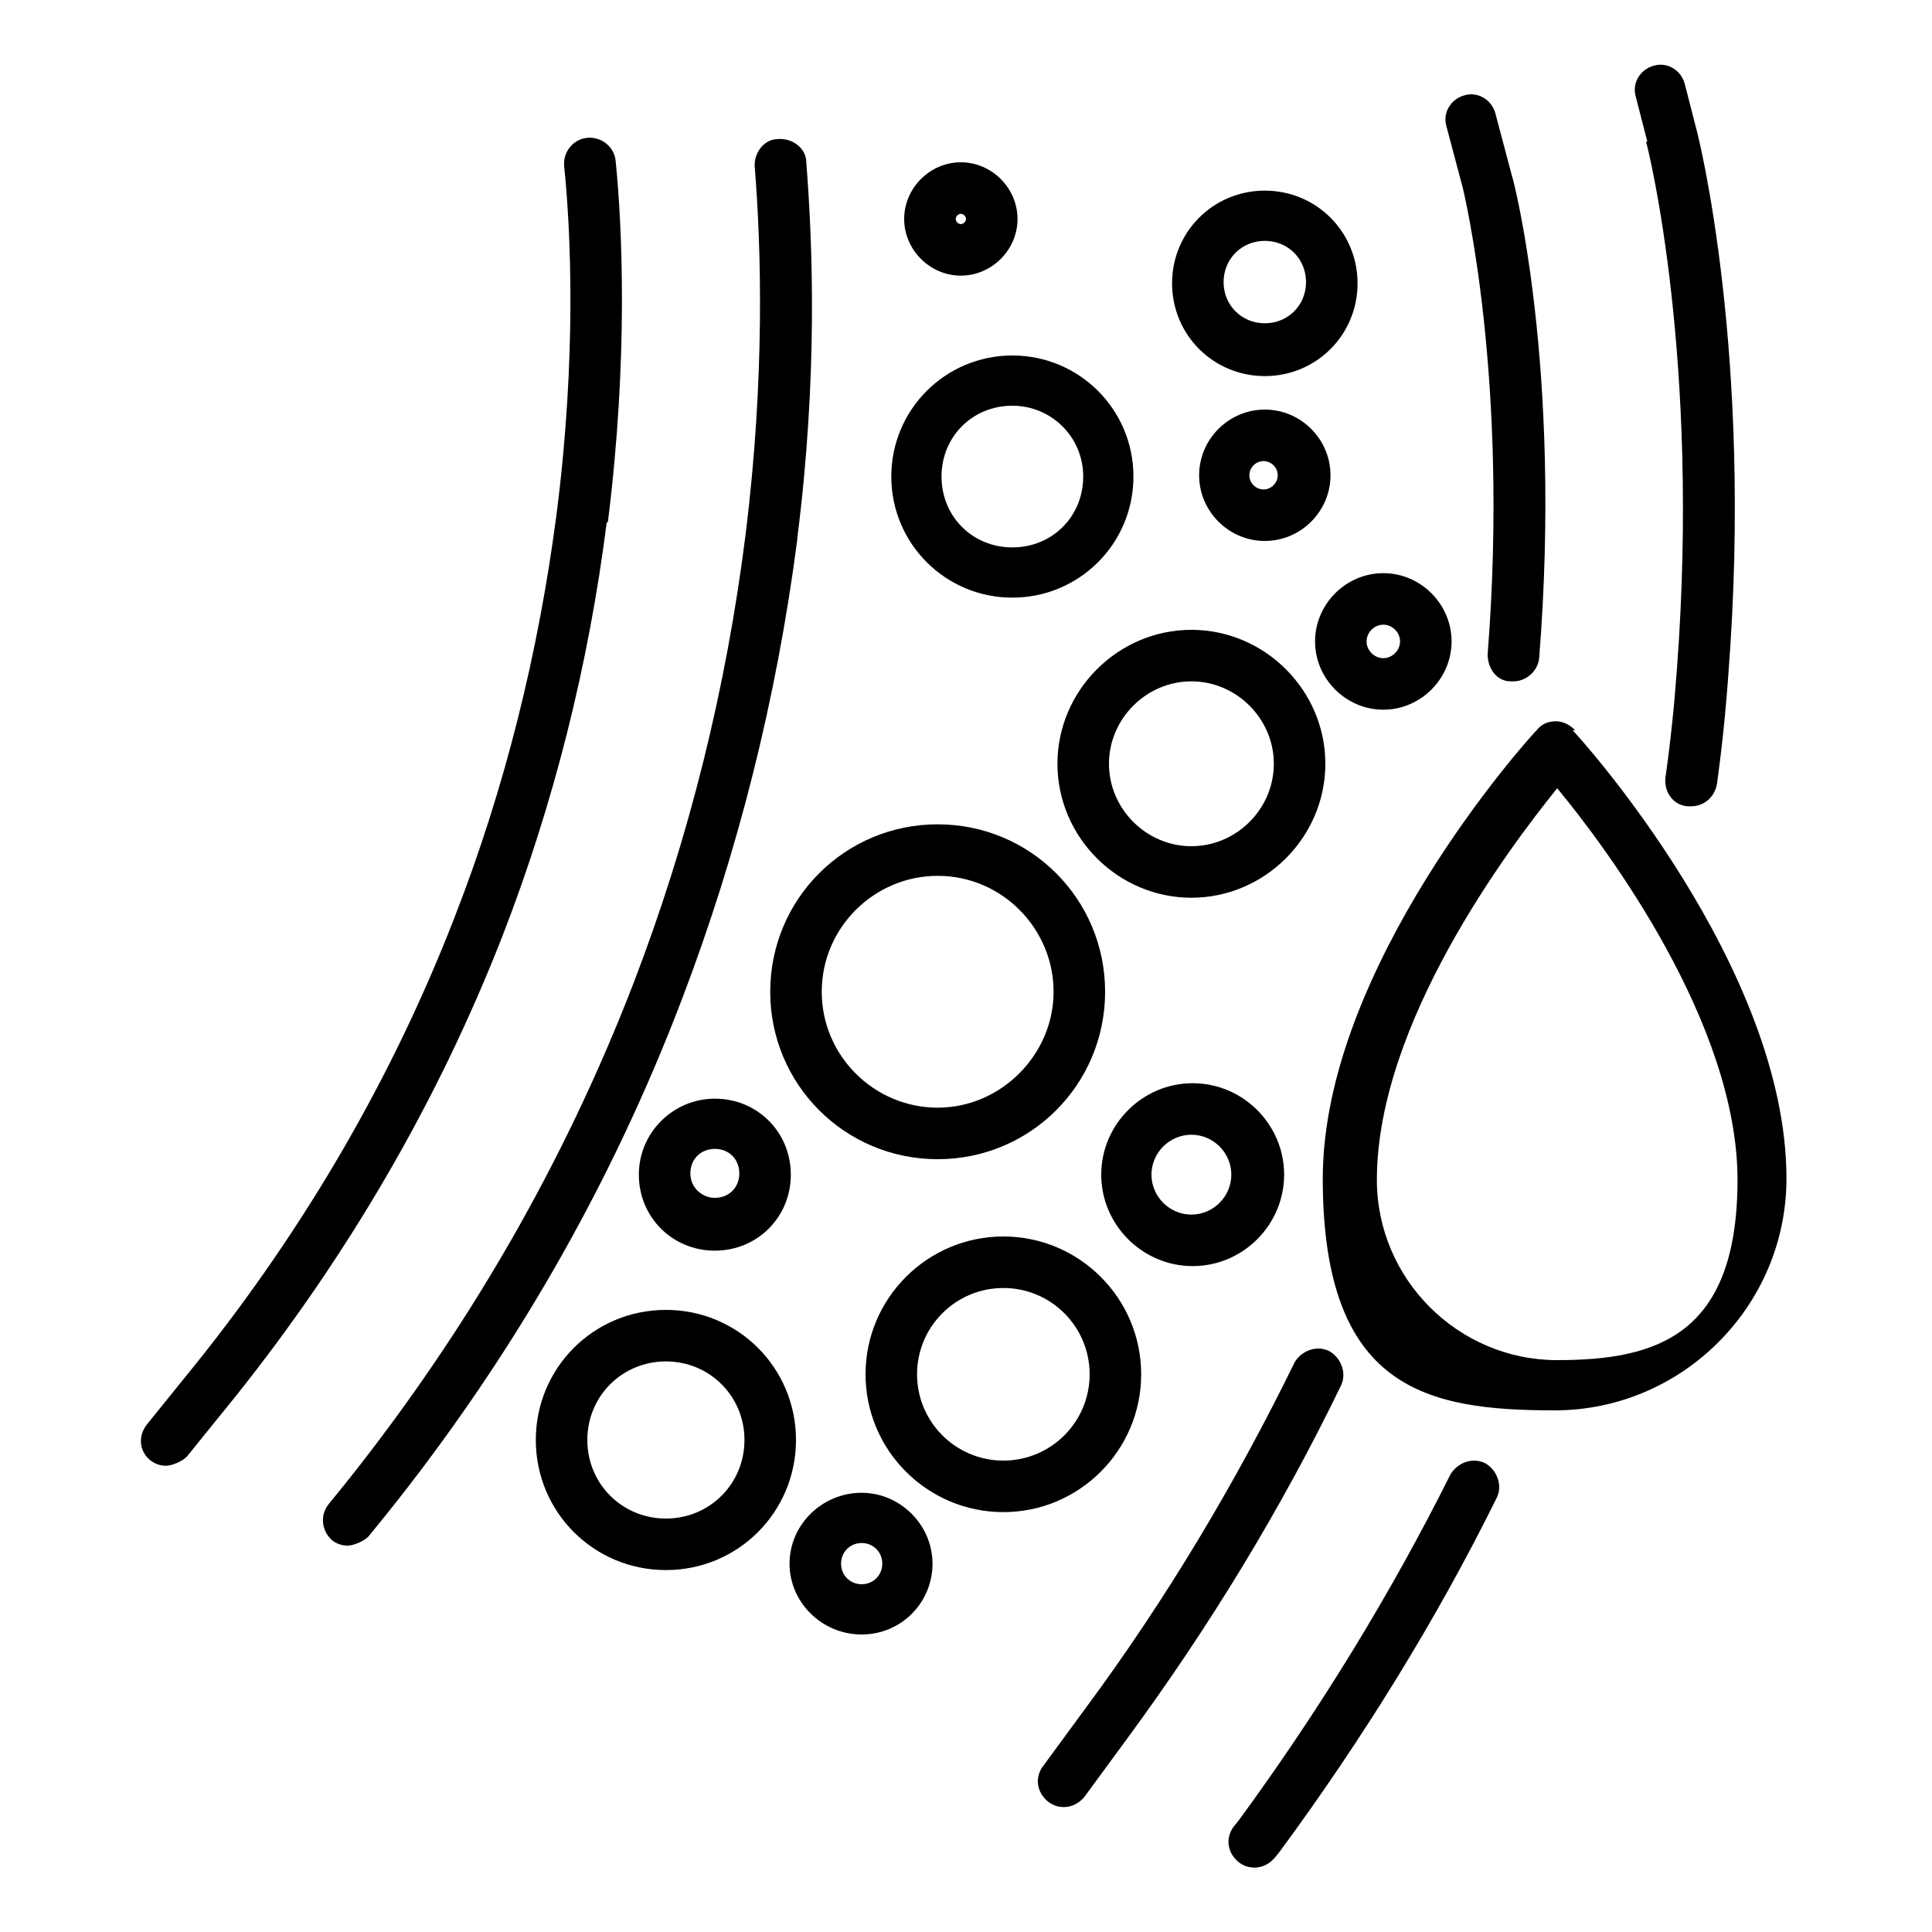
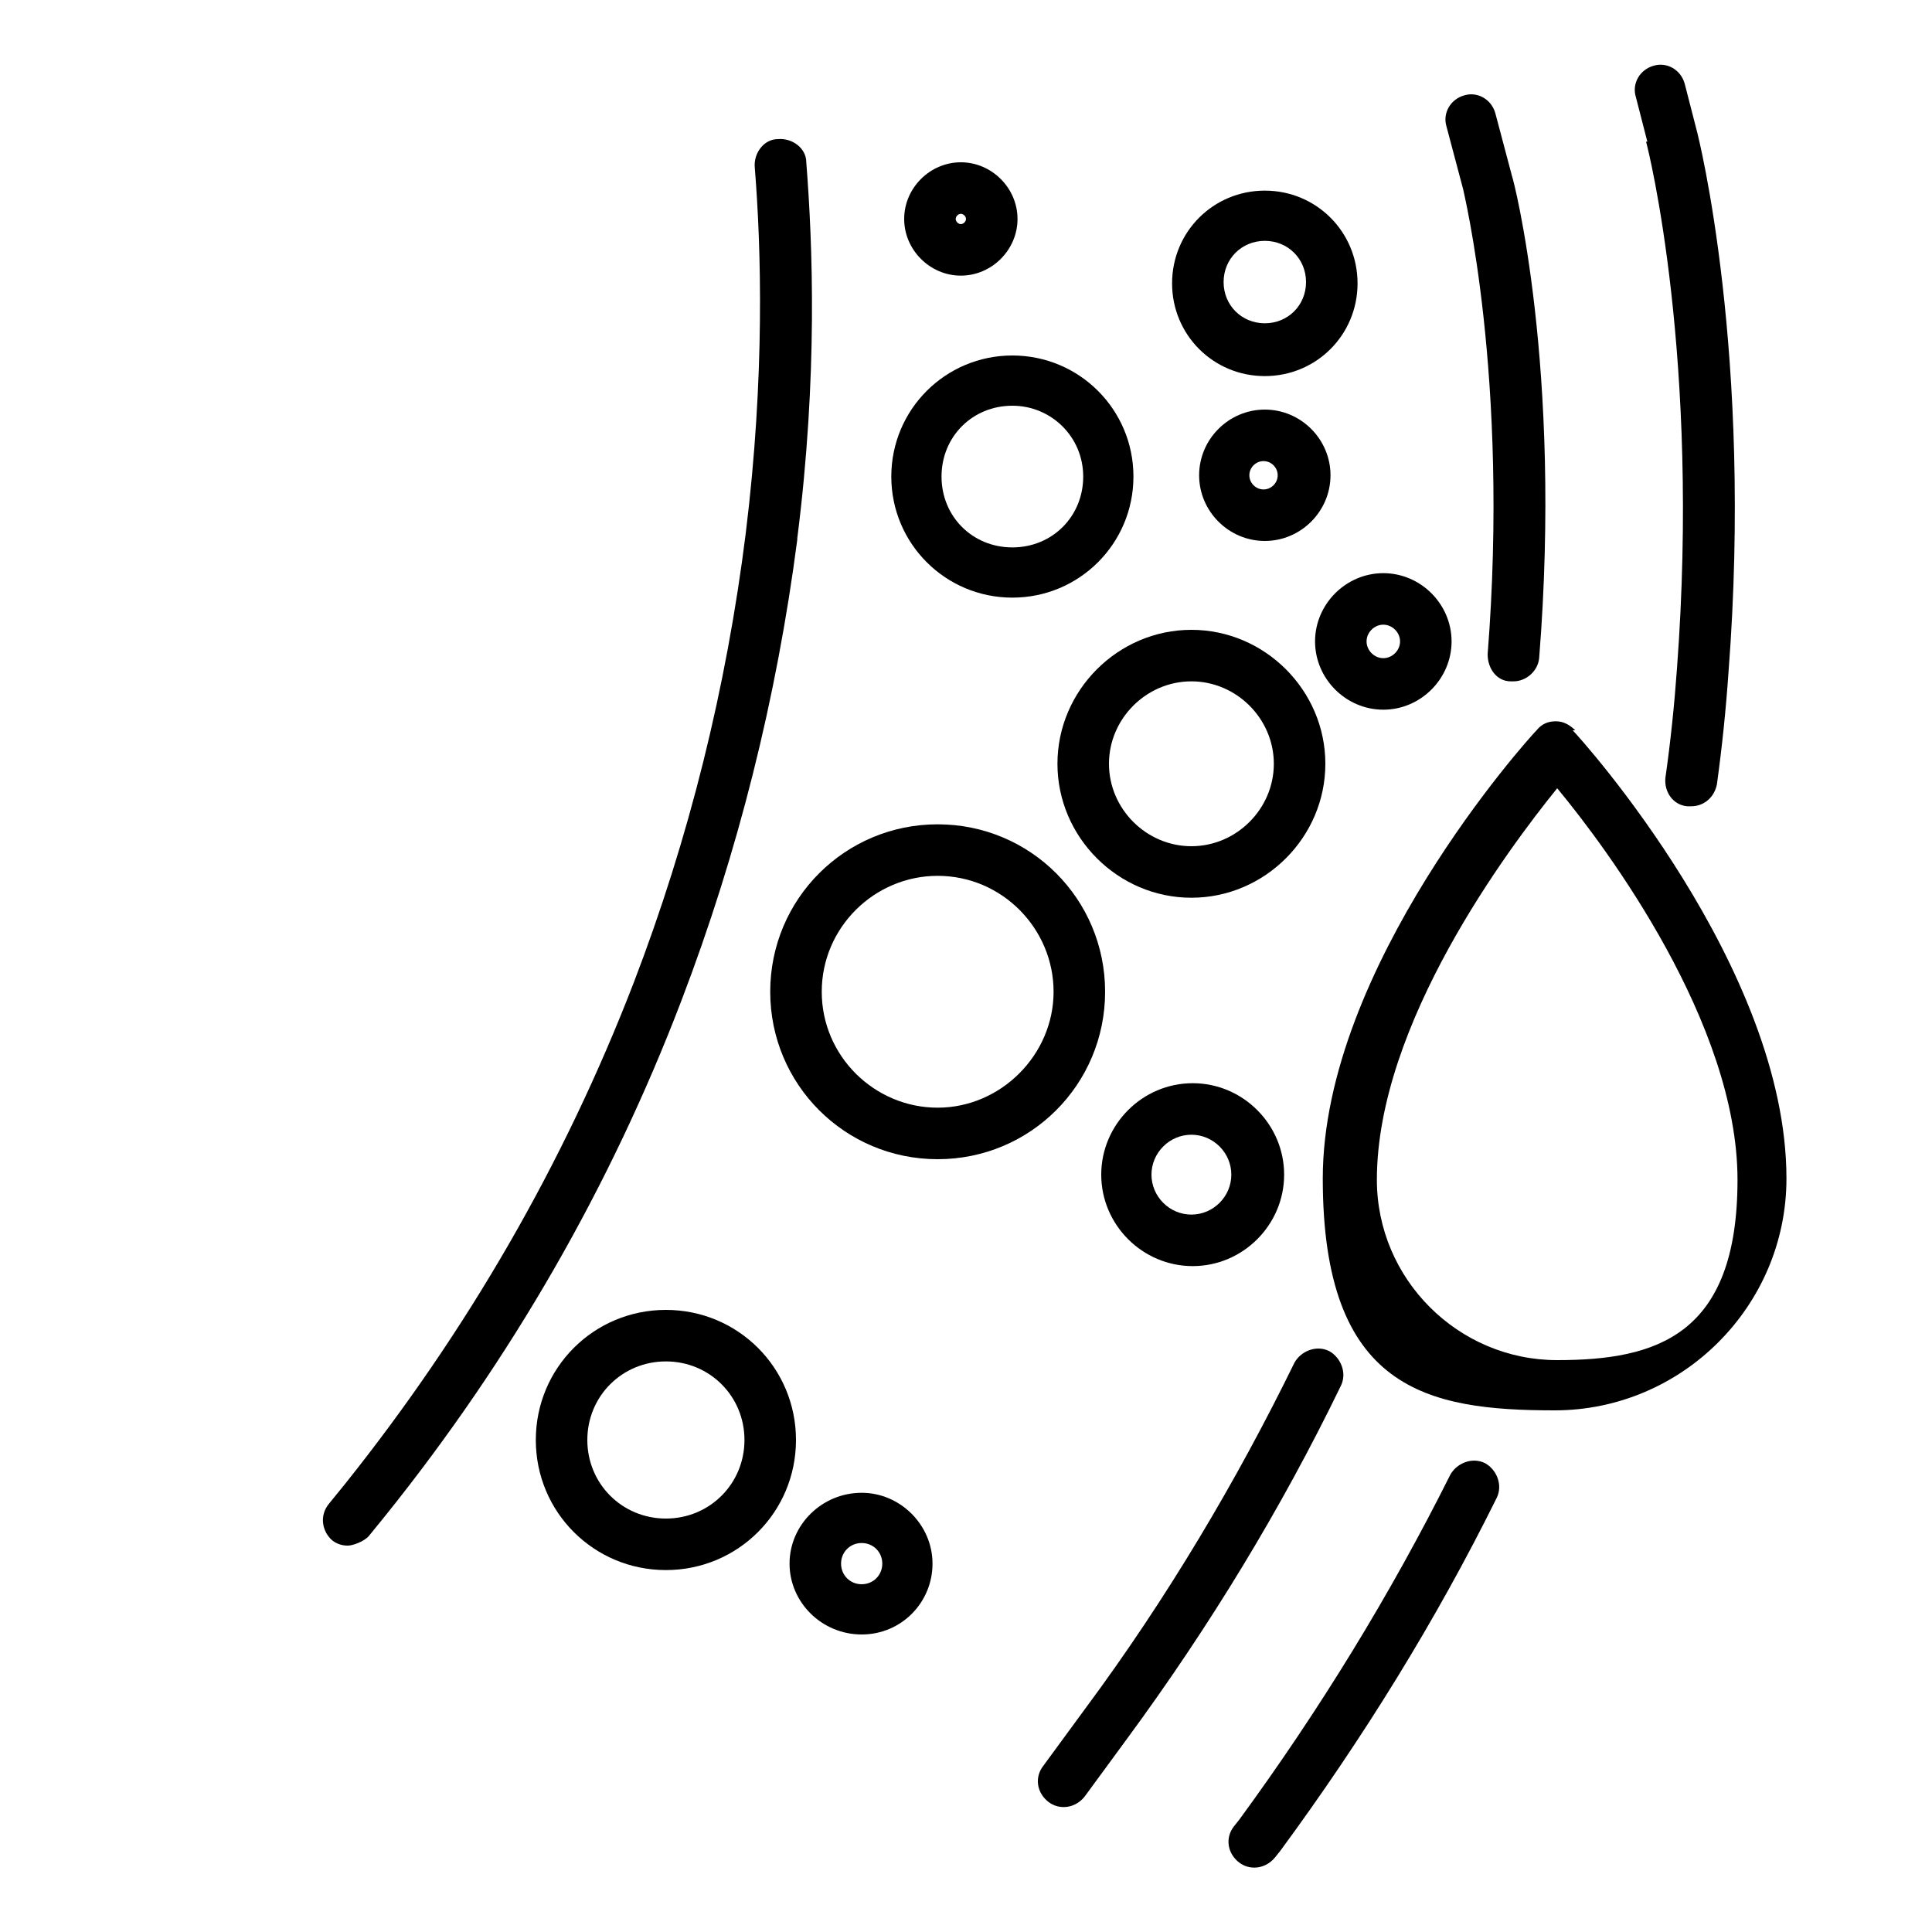
<svg xmlns="http://www.w3.org/2000/svg" fill="currentColor" viewBox="0 0 150 150" version="1.2" baseProfile="tiny">
  <g>
    <g id="Layer_1">
      <g>
        <path fill="none" d="M99.3,36.9c0-.6-.5-1.1-1.1-1.1s-1.1.5-1.1,1.1.5,1.1,1.1,1.1,1.1-.5,1.1-1.1Z" />
        <path fill="none" d="M78.6,42.4c3,0,5.5-2.4,5.5-5.5s-2.4-5.5-5.5-5.5-5.5,2.4-5.5,5.5,2.4,5.5,5.5,5.5Z" />
        <circle fill="none" transform="translate(-71.4 116.8) rotate(-67.5)" r="6.1" cy="111.8" cx="51.7" />
-         <path fill="none" d="M89.5,91.2c0,1.7,1.4,3.1,3.1,3.1s3.1-1.4,3.1-3.1-1.4-3.1-3.1-3.1-3.1,1.4-3.1,3.1Z" />
        <path fill="none" d="M72.8,86c5,0,9-4,9-9s-4.1-9-9-9-9,4.1-9,9,4.1,9,9,9Z" />
        <path fill="none" d="M66.9,119.9c-.9,0-1.6.7-1.6,1.6s.7,1.6,1.6,1.6,1.6-.7,1.6-1.6-.7-1.6-1.6-1.6Z" />
        <path fill="none" d="M74.6,17.4c.2,0,.4-.2.4-.4s-.2-.4-.4-.4-.4.2-.4.4.2.4.4.4Z" />
        <path fill="none" d="M55.5,89.3c-1,0-1.9.8-1.9,1.9s.8,1.9,1.9,1.9,1.9-.8,1.9-1.9-.8-1.9-1.9-1.9Z" />
        <path fill="none" d="M98.2,25.2c1.8,0,3.2-1.4,3.2-3.2s-1.4-3.2-3.2-3.2-3.2,1.4-3.2,3.2,1.4,3.2,3.2,3.2Z" />
        <path fill="none" d="M120.9,61.1c-3.9,4.7-14,18.3-14,30.4s6.3,14,14,14,14-6.3,14-14c0-12.1-10.2-25.7-14-30.4Z" />
        <path fill="none" d="M107.4,51c.7,0,1.3-.6,1.3-1.3s-.6-1.3-1.3-1.3-1.3.6-1.3,1.3.6,1.3,1.3,1.3Z" />
        <path fill="none" d="M92.5,52.9c-3.5,0-6.4,2.9-6.4,6.4s2.9,6.4,6.4,6.4,6.4-2.9,6.4-6.4-2.9-6.4-6.4-6.4Z" />
        <path fill="none" d="M77.9,100c-3.7,0-6.7,3-6.7,6.7s3,6.7,6.7,6.7,6.7-3,6.7-6.7-3-6.7-6.7-6.7Z" />
        <path d="M66.9,115.9c-3.1,0-5.6,2.5-5.6,5.5s2.5,5.5,5.6,5.5,5.5-2.5,5.5-5.5-2.5-5.5-5.5-5.5ZM66.9,123c-.9,0-1.6-.7-1.6-1.6s.7-1.6,1.6-1.6,1.6.7,1.6,1.6-.7,1.6-1.6,1.6Z" />
        <path d="M61.9,41.8c1.6-12.6,1.2-22.8.7-29.2,0-1.1-1.1-1.9-2.2-1.8-1.1,0-1.9,1.1-1.8,2.2.5,6.2.8,16.2-.7,28.4-1.5,12-4.4,23.7-8.7,34.9-5.4,14-12.9,27-22.4,38.9l-1.3,1.6c-.7.9-.5,2.1.3,2.8.4.3.8.4,1.2.4s1.2-.3,1.6-.7l1.3-1.6c9.8-12.2,17.5-25.6,23-40,4.4-11.5,7.4-23.5,9-35.8Z" />
        <path d="M51.7,101.7c-5.6,0-10.1,4.5-10.1,10.1s4.5,10.1,10.1,10.1,10.1-4.5,10.1-10.1-4.5-10.1-10.1-10.1ZM51.7,117.9c-3.4,0-6.1-2.7-6.1-6.1s2.7-6.1,6.1-6.1,6.1,2.7,6.1,6.1-2.7,6.1-6.1,6.1Z" />
-         <path d="M47.2,40.5c1.6-12.8,1.1-23,.6-28-.1-1.1-1.1-1.9-2.2-1.8-1.1.1-1.9,1.1-1.8,2.2.5,4.8,1,14.7-.6,27.1-1.4,10.7-4,21.2-7.9,31.2-4.8,12.4-11.6,24.1-20.1,34.7l-3.8,4.7c-.7.9-.6,2.1.3,2.8.4.3.8.4,1.2.4s1.2-.3,1.6-.7l3.8-4.7c8.7-10.9,15.7-22.9,20.7-35.7,4-10.3,6.7-21.1,8.1-32.1Z" />
        <path d="M122.3,56.7c-.4-.4-.9-.7-1.5-.7s-1.1.2-1.5.7c-.7.7-16.6,18.4-16.6,34.8s8.1,18,18,18,18-8.1,18-18c0-16.4-15.9-34.1-16.6-34.8ZM120.9,105.6c-7.7,0-14-6.3-14-14,0-12.1,10.2-25.7,14-30.4,3.9,4.7,14,18.3,14,30.4s-6.3,14-14,14Z" />
-         <path d="M88.6,106.7c0-5.9-4.8-10.7-10.7-10.7s-10.7,4.8-10.7,10.7,4.8,10.7,10.7,10.7,10.7-4.8,10.7-10.7ZM77.9,113.4c-3.7,0-6.7-3-6.7-6.7s3-6.7,6.7-6.7,6.7,3,6.7,6.7-3,6.7-6.7,6.7Z" />
        <path d="M115.3,113.6c-1-.5-2.2,0-2.7.9-4.6,9.2-10.1,18.2-16.4,26.8l-.4.5c-.7.9-.5,2.1.4,2.8.4.3.8.4,1.2.4.6,0,1.2-.3,1.6-.8l.4-.5c6.4-8.7,12.1-17.9,16.8-27.4.5-1,0-2.2-.9-2.7Z" />
        <path d="M72.8,90c7.2,0,13-5.8,13-13s-5.8-13-13-13-13,5.8-13,13,5.8,13,13,13ZM72.8,68c5,0,9,4.1,9,9s-4.1,9-9,9-9-4-9-9,4.1-9,9-9Z" />
        <path d="M103.2,104.9c-1-.5-2.2,0-2.7.9-4.5,9.2-9.9,18.3-16.2,26.8l-3.3,4.5c-.7.9-.5,2.1.4,2.8.4.3.8.4,1.2.4.6,0,1.2-.3,1.6-.8l3.3-4.5c6.4-8.7,12-17.9,16.6-27.4.5-1,0-2.2-.9-2.7Z" />
-         <path d="M55.5,85.3c-3.2,0-5.9,2.6-5.9,5.9s2.6,5.9,5.9,5.9,5.9-2.6,5.9-5.9-2.6-5.9-5.9-5.9ZM55.5,93c-1,0-1.9-.8-1.9-1.9s.8-1.9,1.9-1.9,1.9.8,1.9,1.9-.8,1.9-1.9,1.9Z" />
        <path d="M113.6,14.7c0,.1,3.6,14.5,1.9,36.1,0,1.1.7,2.1,1.8,2.1,0,0,.1,0,.2,0,1,0,1.9-.8,2-1.8,1.8-22.6-2-37.2-2.1-37.4l-1.3-4.9c-.3-1.1-1.4-1.7-2.4-1.4-1.1.3-1.7,1.4-1.4,2.4l1.3,4.9Z" />
        <path d="M102.9,59.3c0-5.7-4.7-10.4-10.4-10.4s-10.4,4.7-10.4,10.4,4.7,10.4,10.4,10.4,10.4-4.7,10.4-10.4ZM92.5,65.7c-3.5,0-6.4-2.9-6.4-6.4s2.9-6.4,6.4-6.4,6.4,2.9,6.4,6.4-2.9,6.4-6.4,6.4Z" />
        <path d="M78.6,46.4c5.2,0,9.4-4.2,9.4-9.4s-4.2-9.4-9.4-9.4-9.4,4.2-9.4,9.4,4.2,9.4,9.4,9.4ZM78.6,31.5c3,0,5.5,2.4,5.5,5.5s-2.4,5.5-5.5,5.5-5.5-2.4-5.5-5.5,2.4-5.5,5.5-5.5Z" />
        <path d="M127.8,11c.2.7,4.2,16.8,2.4,40.9-.2,2.8-.5,5.7-.9,8.5-.1,1.1.6,2.1,1.7,2.2,0,0,.2,0,.3,0,1,0,1.8-.7,2-1.7.4-2.9.7-5.8.9-8.7,1.9-24.7-2.3-41.5-2.5-42.2l-.9-3.5c-.3-1.1-1.4-1.7-2.4-1.4-1.1.3-1.7,1.4-1.4,2.4l.9,3.5Z" />
        <path d="M102.1,49.8c0,2.9,2.4,5.3,5.3,5.3s5.3-2.4,5.3-5.3-2.4-5.3-5.3-5.3-5.3,2.4-5.3,5.3ZM107.4,48.5c.7,0,1.3.6,1.3,1.3s-.6,1.3-1.3,1.3-1.3-.6-1.3-1.3.6-1.3,1.3-1.3Z" />
        <path d="M98.2,29.2c4,0,7.2-3.2,7.2-7.2s-3.2-7.2-7.2-7.2-7.2,3.2-7.2,7.2,3.2,7.2,7.2,7.2ZM98.2,18.7c1.8,0,3.2,1.4,3.2,3.2s-1.4,3.2-3.2,3.2-3.2-1.4-3.2-3.2,1.4-3.2,3.2-3.2Z" />
        <path d="M74.6,21.4c2.4,0,4.4-2,4.4-4.4s-2-4.4-4.4-4.4-4.4,2-4.4,4.4,2,4.4,4.4,4.4ZM74.6,16.6c.2,0,.4.2.4.4s-.2.4-.4.4-.4-.2-.4-.4.2-.4.4-.4Z" />
        <path d="M103.3,36.9c0-2.8-2.3-5.1-5.1-5.1s-5.1,2.3-5.1,5.1,2.3,5.1,5.1,5.1,5.1-2.3,5.1-5.1ZM97,36.9c0-.6.5-1.1,1.1-1.1s1.1.5,1.1,1.1-.5,1.1-1.1,1.1-1.1-.5-1.1-1.1Z" />
        <path d="M85.5,91.2c0,3.9,3.2,7.1,7.1,7.1s7.1-3.2,7.1-7.1-3.2-7.1-7.1-7.1-7.1,3.2-7.1,7.1ZM95.6,91.2c0,1.7-1.4,3.1-3.1,3.1s-3.1-1.4-3.1-3.1,1.4-3.1,3.1-3.1,3.1,1.4,3.1,3.1Z" />
      </g>
    </g>
  </g>
</svg>